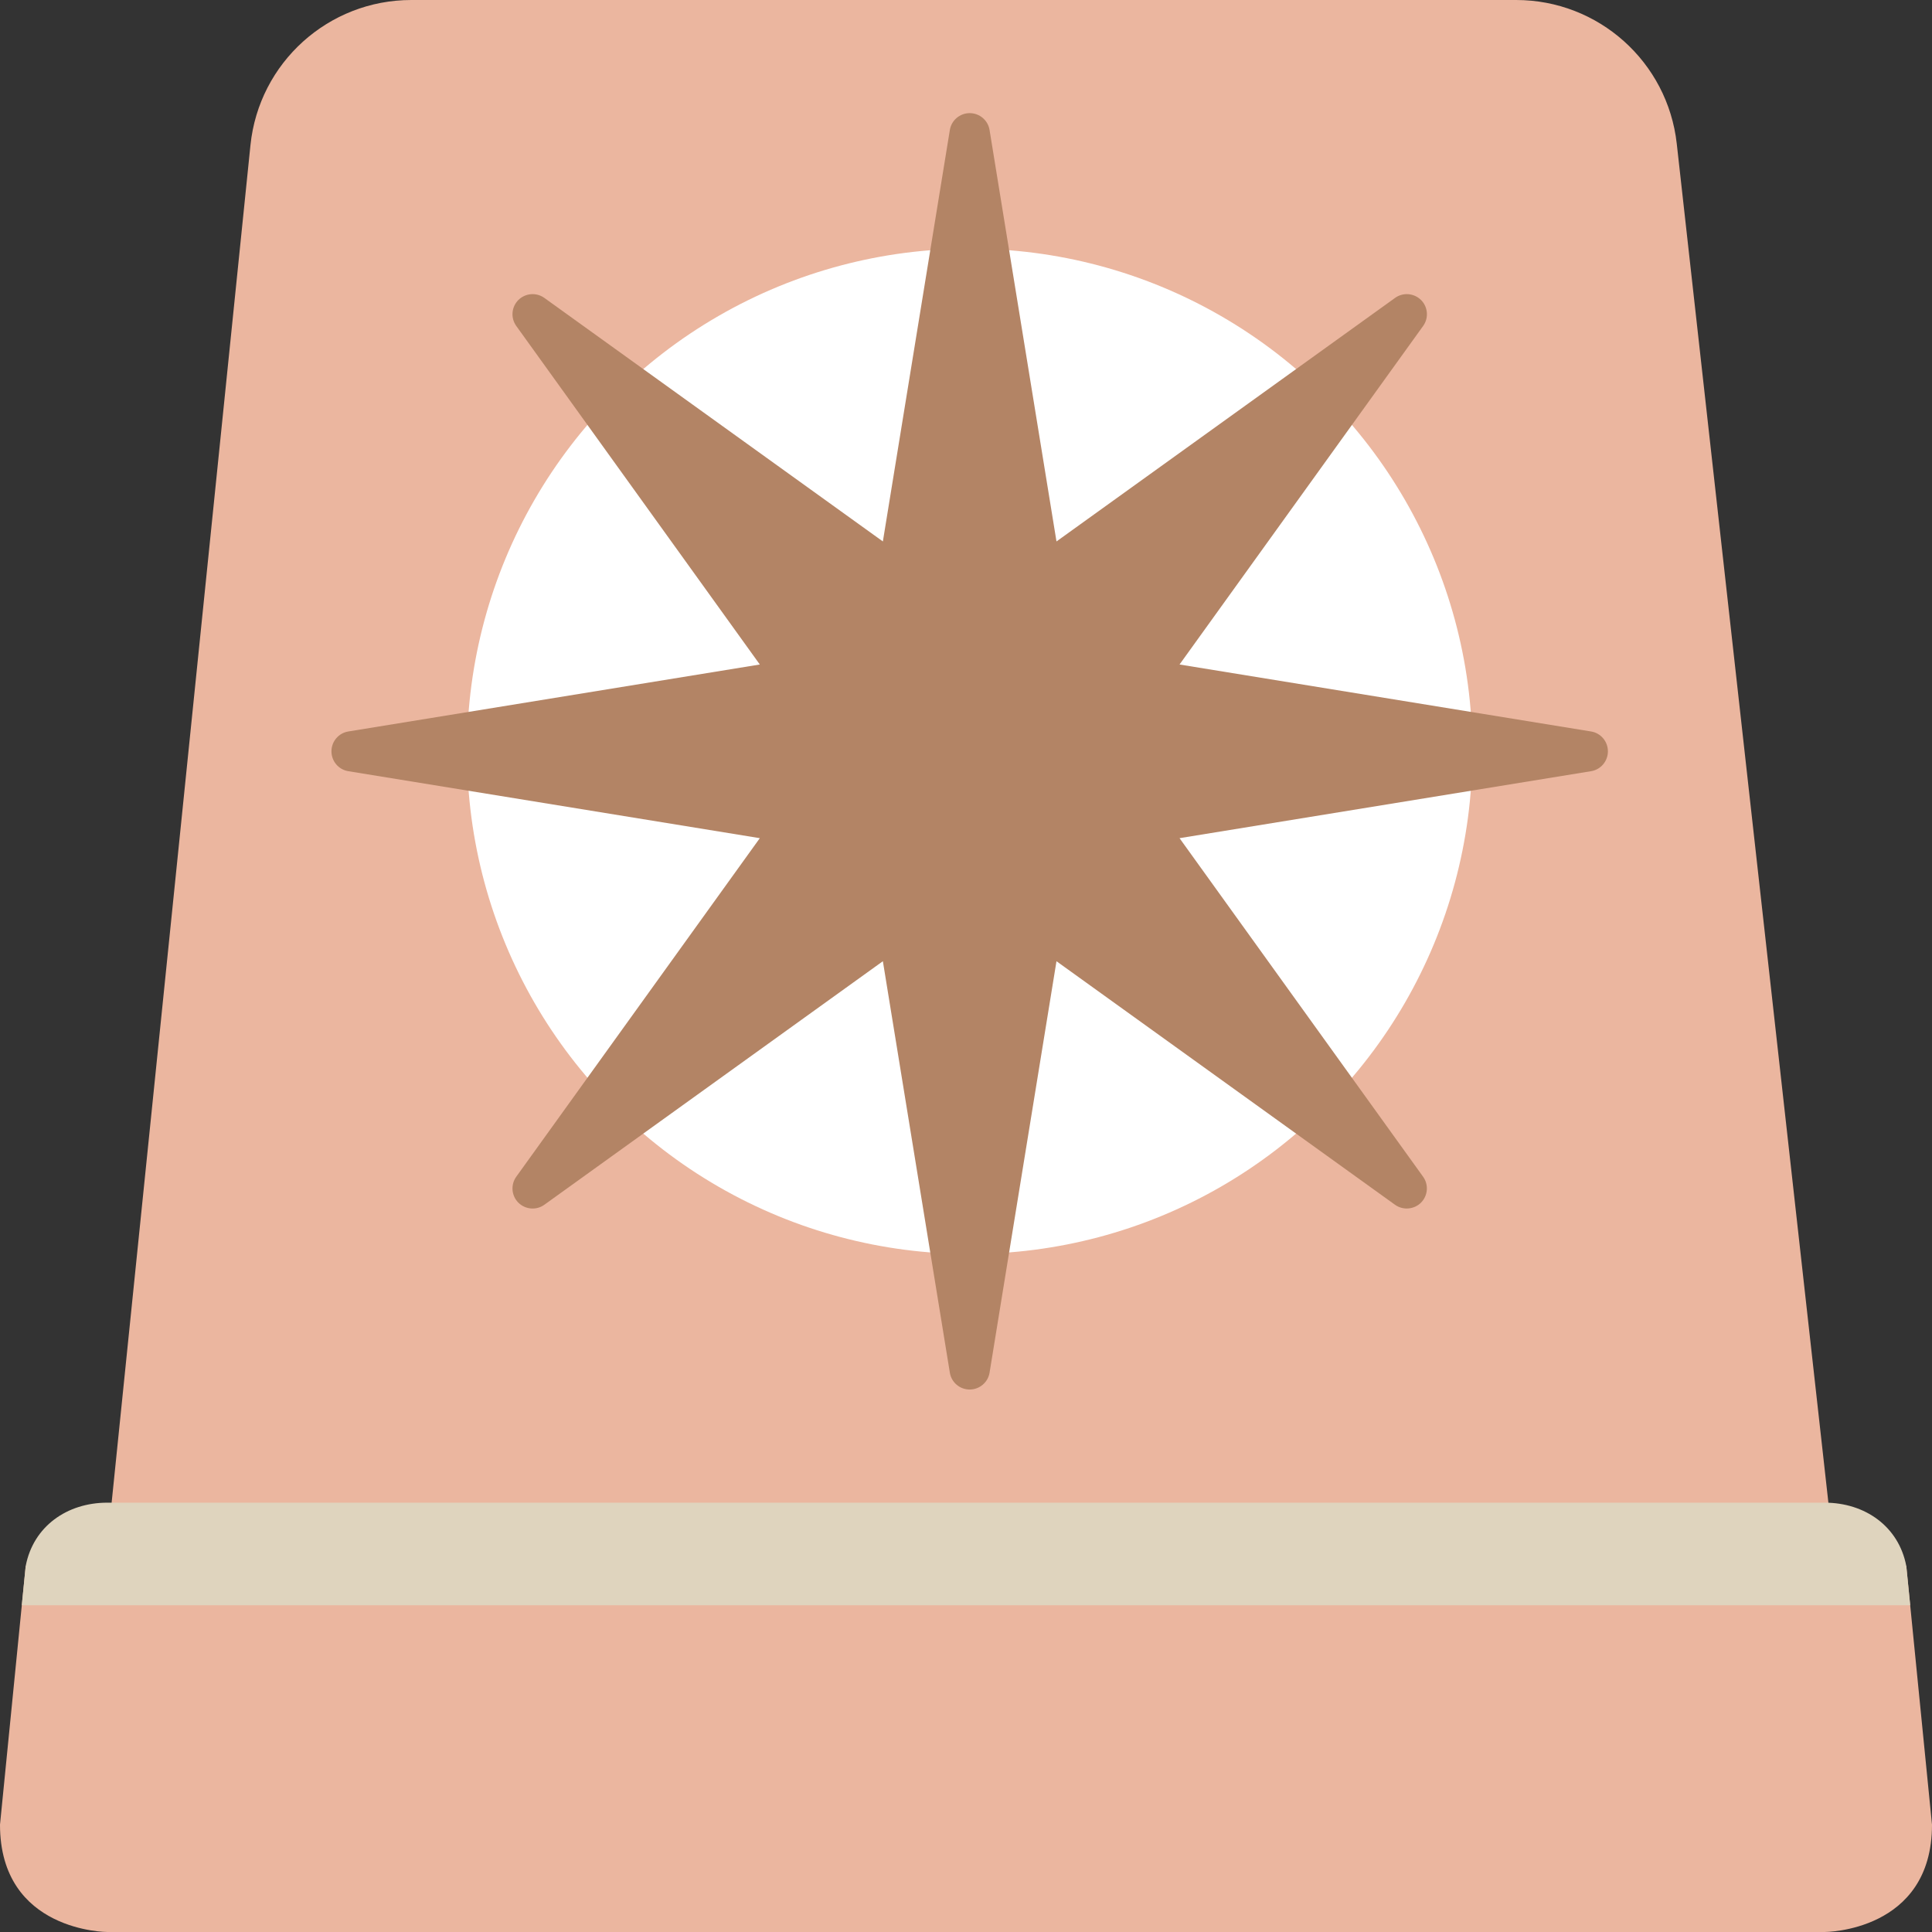
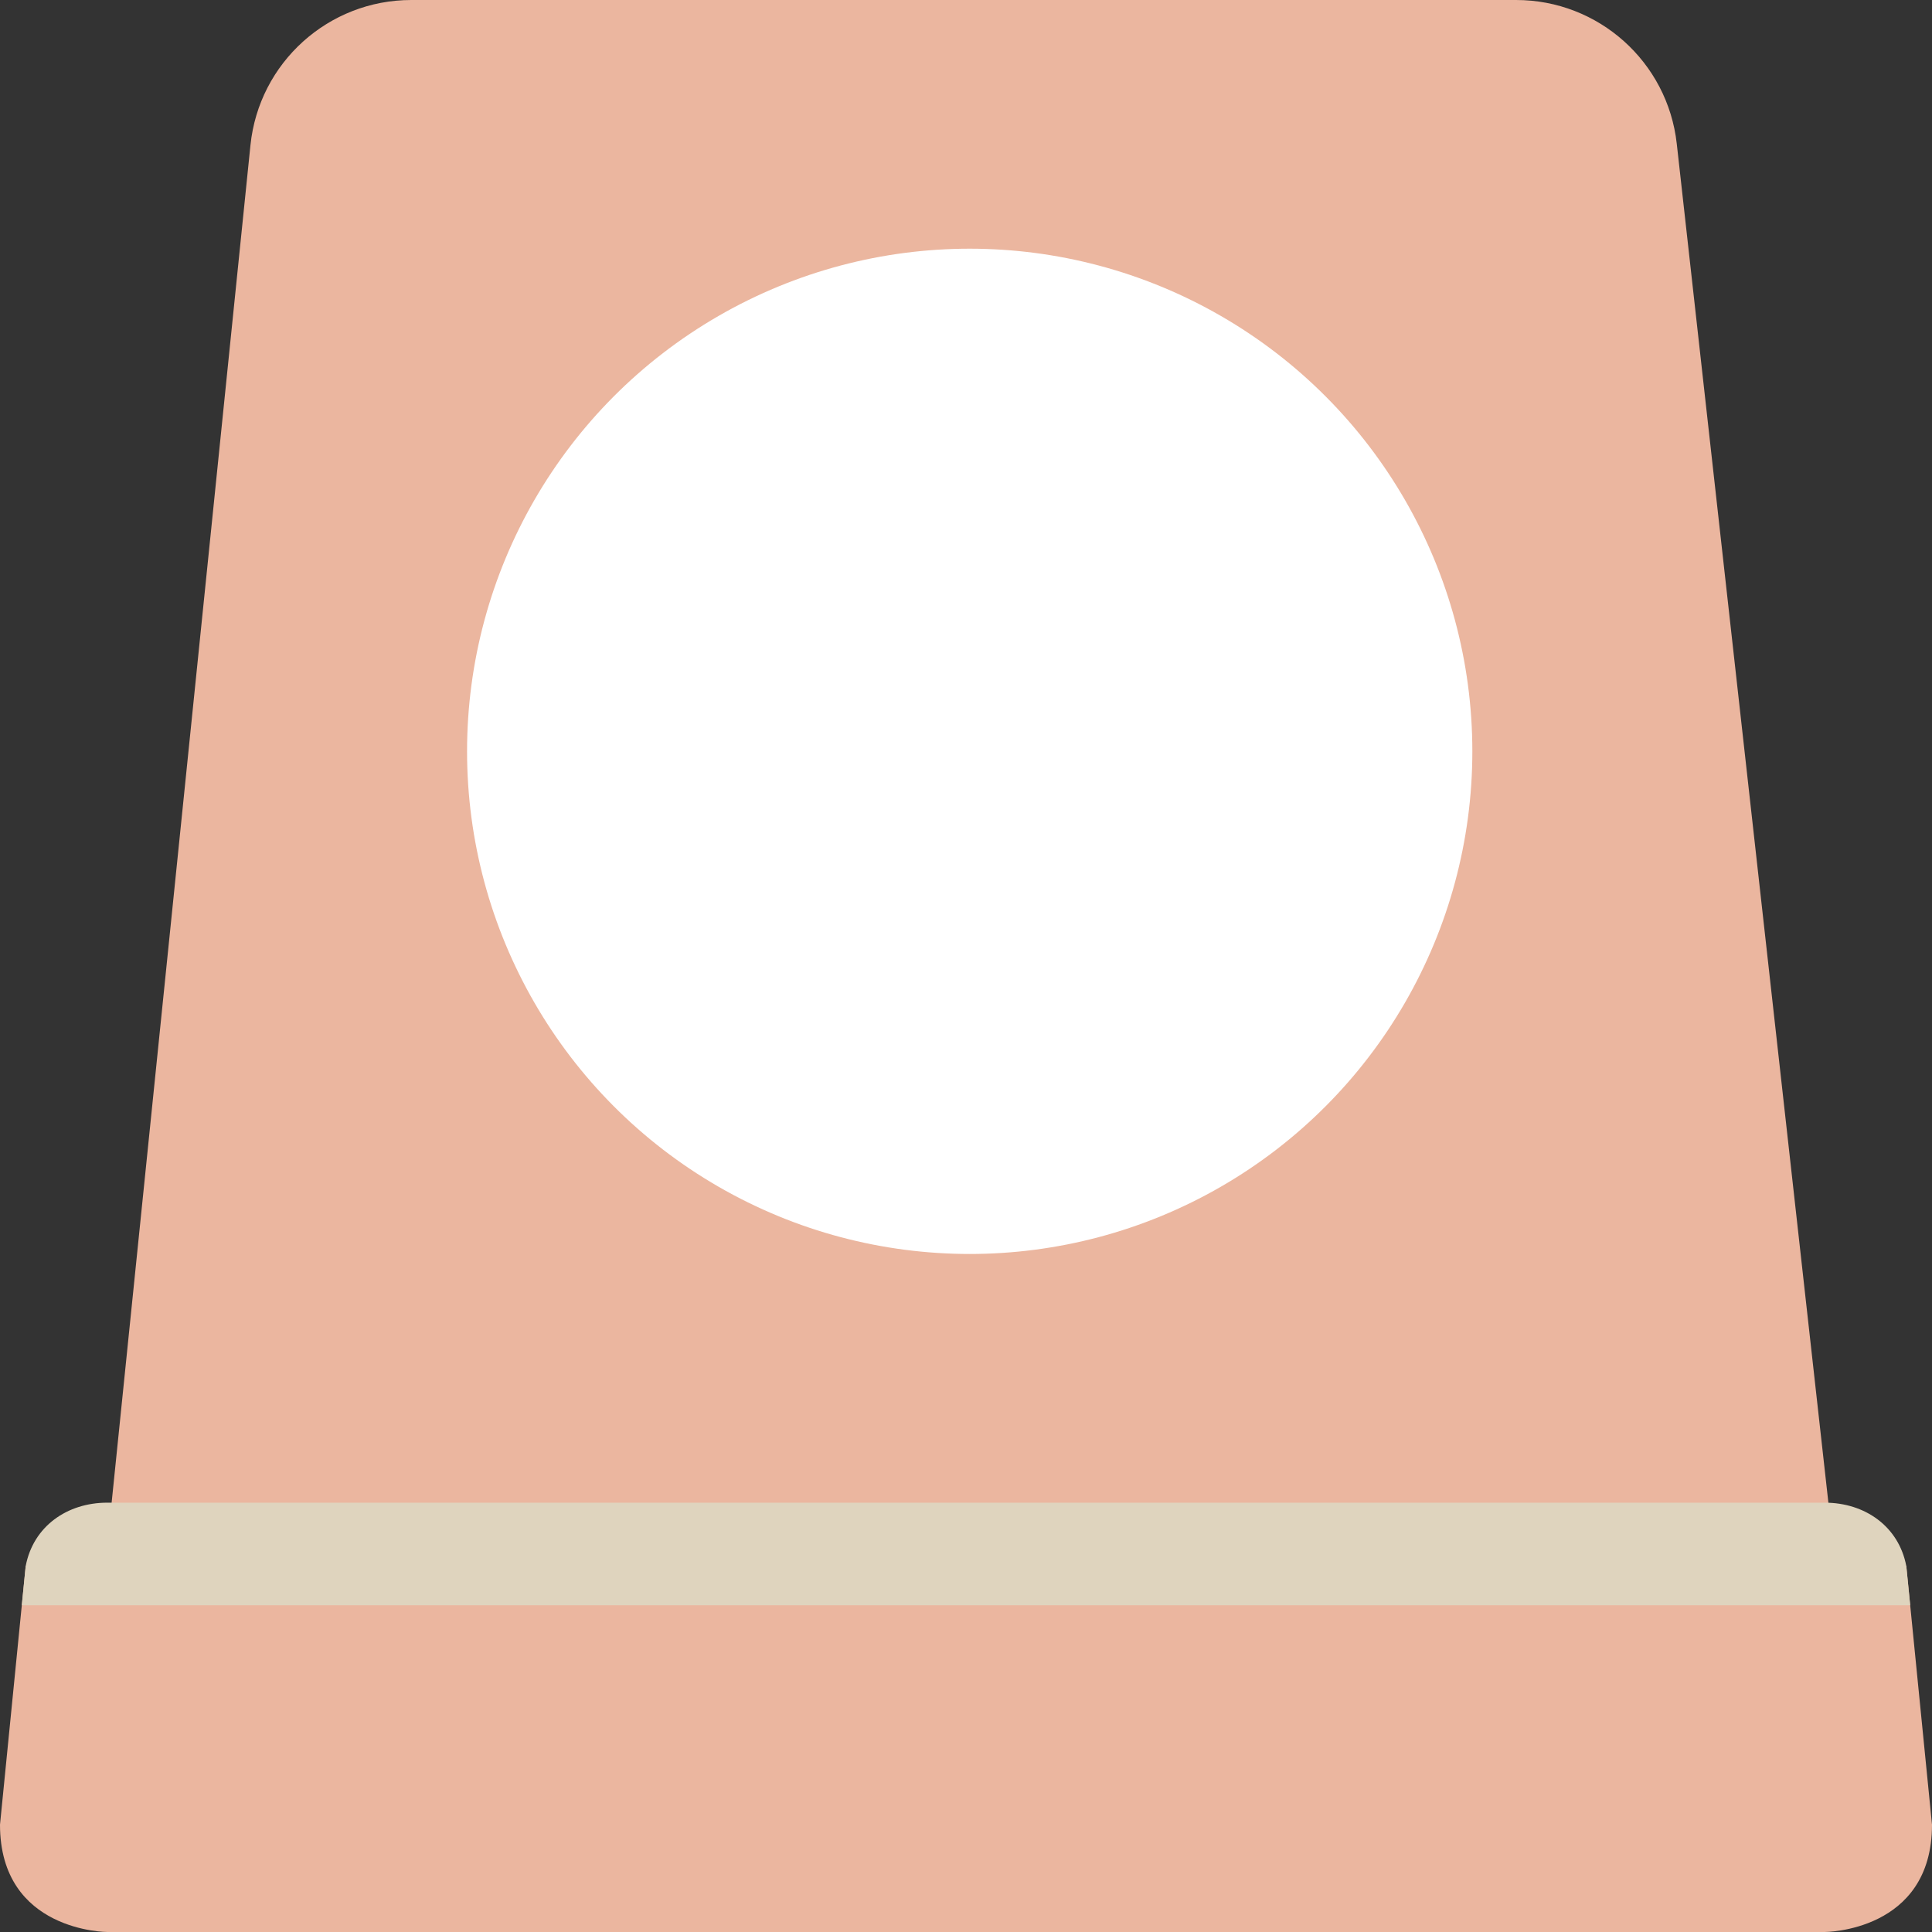
<svg xmlns="http://www.w3.org/2000/svg" fill="#000000" viewBox="0 0 36 36">
  <rect x="0" y="0" width="36" height="36" fill="#333333" stroke="none" />
  <g id="change1_1">
    <path d="m34.16 28.812l-2.916-26.134c-0.17-1.525-1.459-2.678-2.993-2.678h-20.587c-1.545 0-2.839 1.168-2.997 2.704l-2.67 26.108h32.163z" fill="#ebb69f" />
  </g>
  <g id="change2_1">
    <circle cx="18.069" cy="14" fill="#ffffff" r="9.366" />
  </g>
  <g id="change3_1">
    <path d="m35.521 29.18h-35.042l-0.479 4.82c0 2 2 2 2 2h32s2 0 2-2l-0.479-4.82z" fill="#ebb69f" />
  </g>
  <g id="change4_1">
    <path d="m35.594 29.912l-0.073-0.732c-0.141-0.738-0.77-1.18-1.521-1.18h-32c-0.751 0-1.38 0.442-1.521 1.18l-0.073 0.732h35.188z" fill="#dfd4be" />
  </g>
  <g id="change5_1">
-     <path d="m29.647 13.63l-7.668-1.248 4.539-6.308c0.107-0.148 0.091-0.354-0.039-0.484-0.131-0.129-0.336-0.146-0.484-0.039l-6.309 4.538-1.247-7.667c-0.029-0.181-0.187-0.314-0.37-0.314s-0.341 0.133-0.37 0.314l-1.248 7.667-6.308-4.538c-0.149-0.107-0.353-0.09-0.484 0.039-0.13 0.131-0.146 0.335-0.039 0.484l4.538 6.308-7.668 1.248c-0.181 0.029-0.314 0.186-0.314 0.37s0.133 0.341 0.314 0.37l7.668 1.248-4.538 6.308c-0.107 0.149-0.091 0.354 0.039 0.484 0.131 0.129 0.335 0.146 0.484 0.039l6.308-4.538 1.248 7.667c0.029 0.182 0.187 0.314 0.37 0.314s0.341-0.134 0.37-0.314l1.247-7.667 6.308 4.538c0.148 0.106 0.354 0.09 0.484-0.039 0.13-0.131 0.146-0.335 0.039-0.484l-4.538-6.308 7.668-1.248c0.182-0.029 0.314-0.187 0.314-0.37s-0.132-0.341-0.314-0.37z" fill="#b38465" />
-   </g>
+     </g>
</svg>